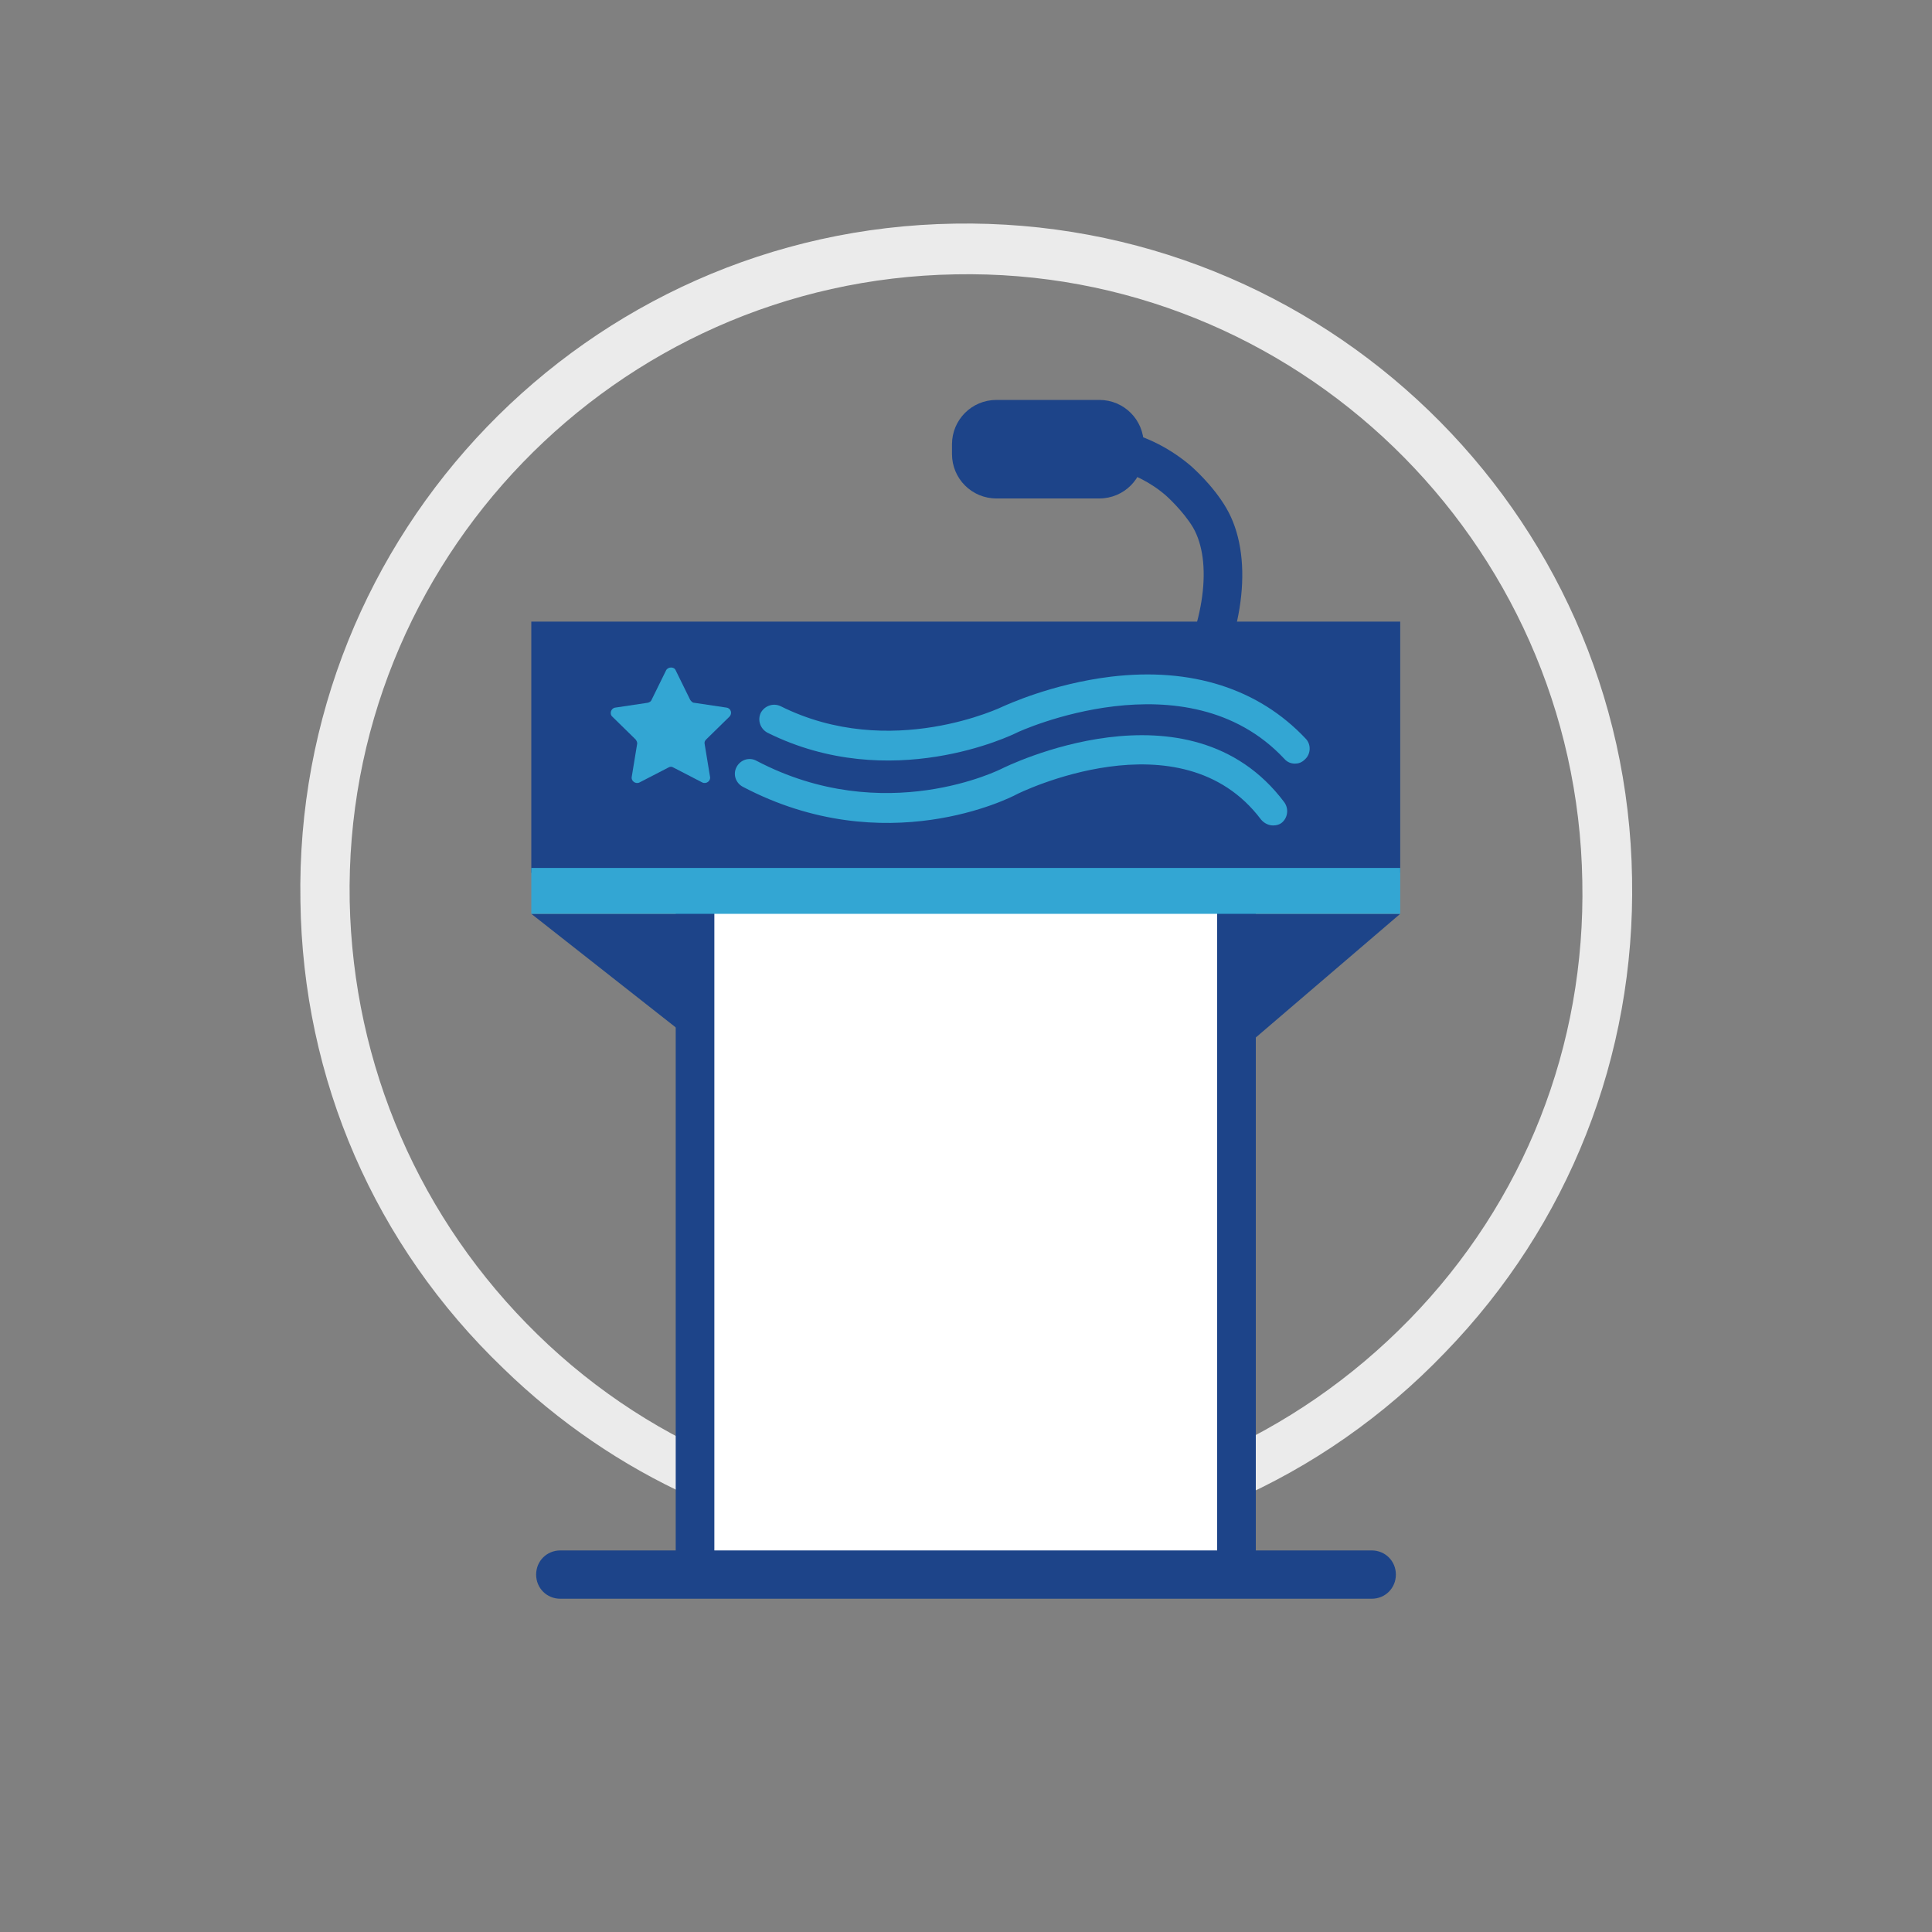
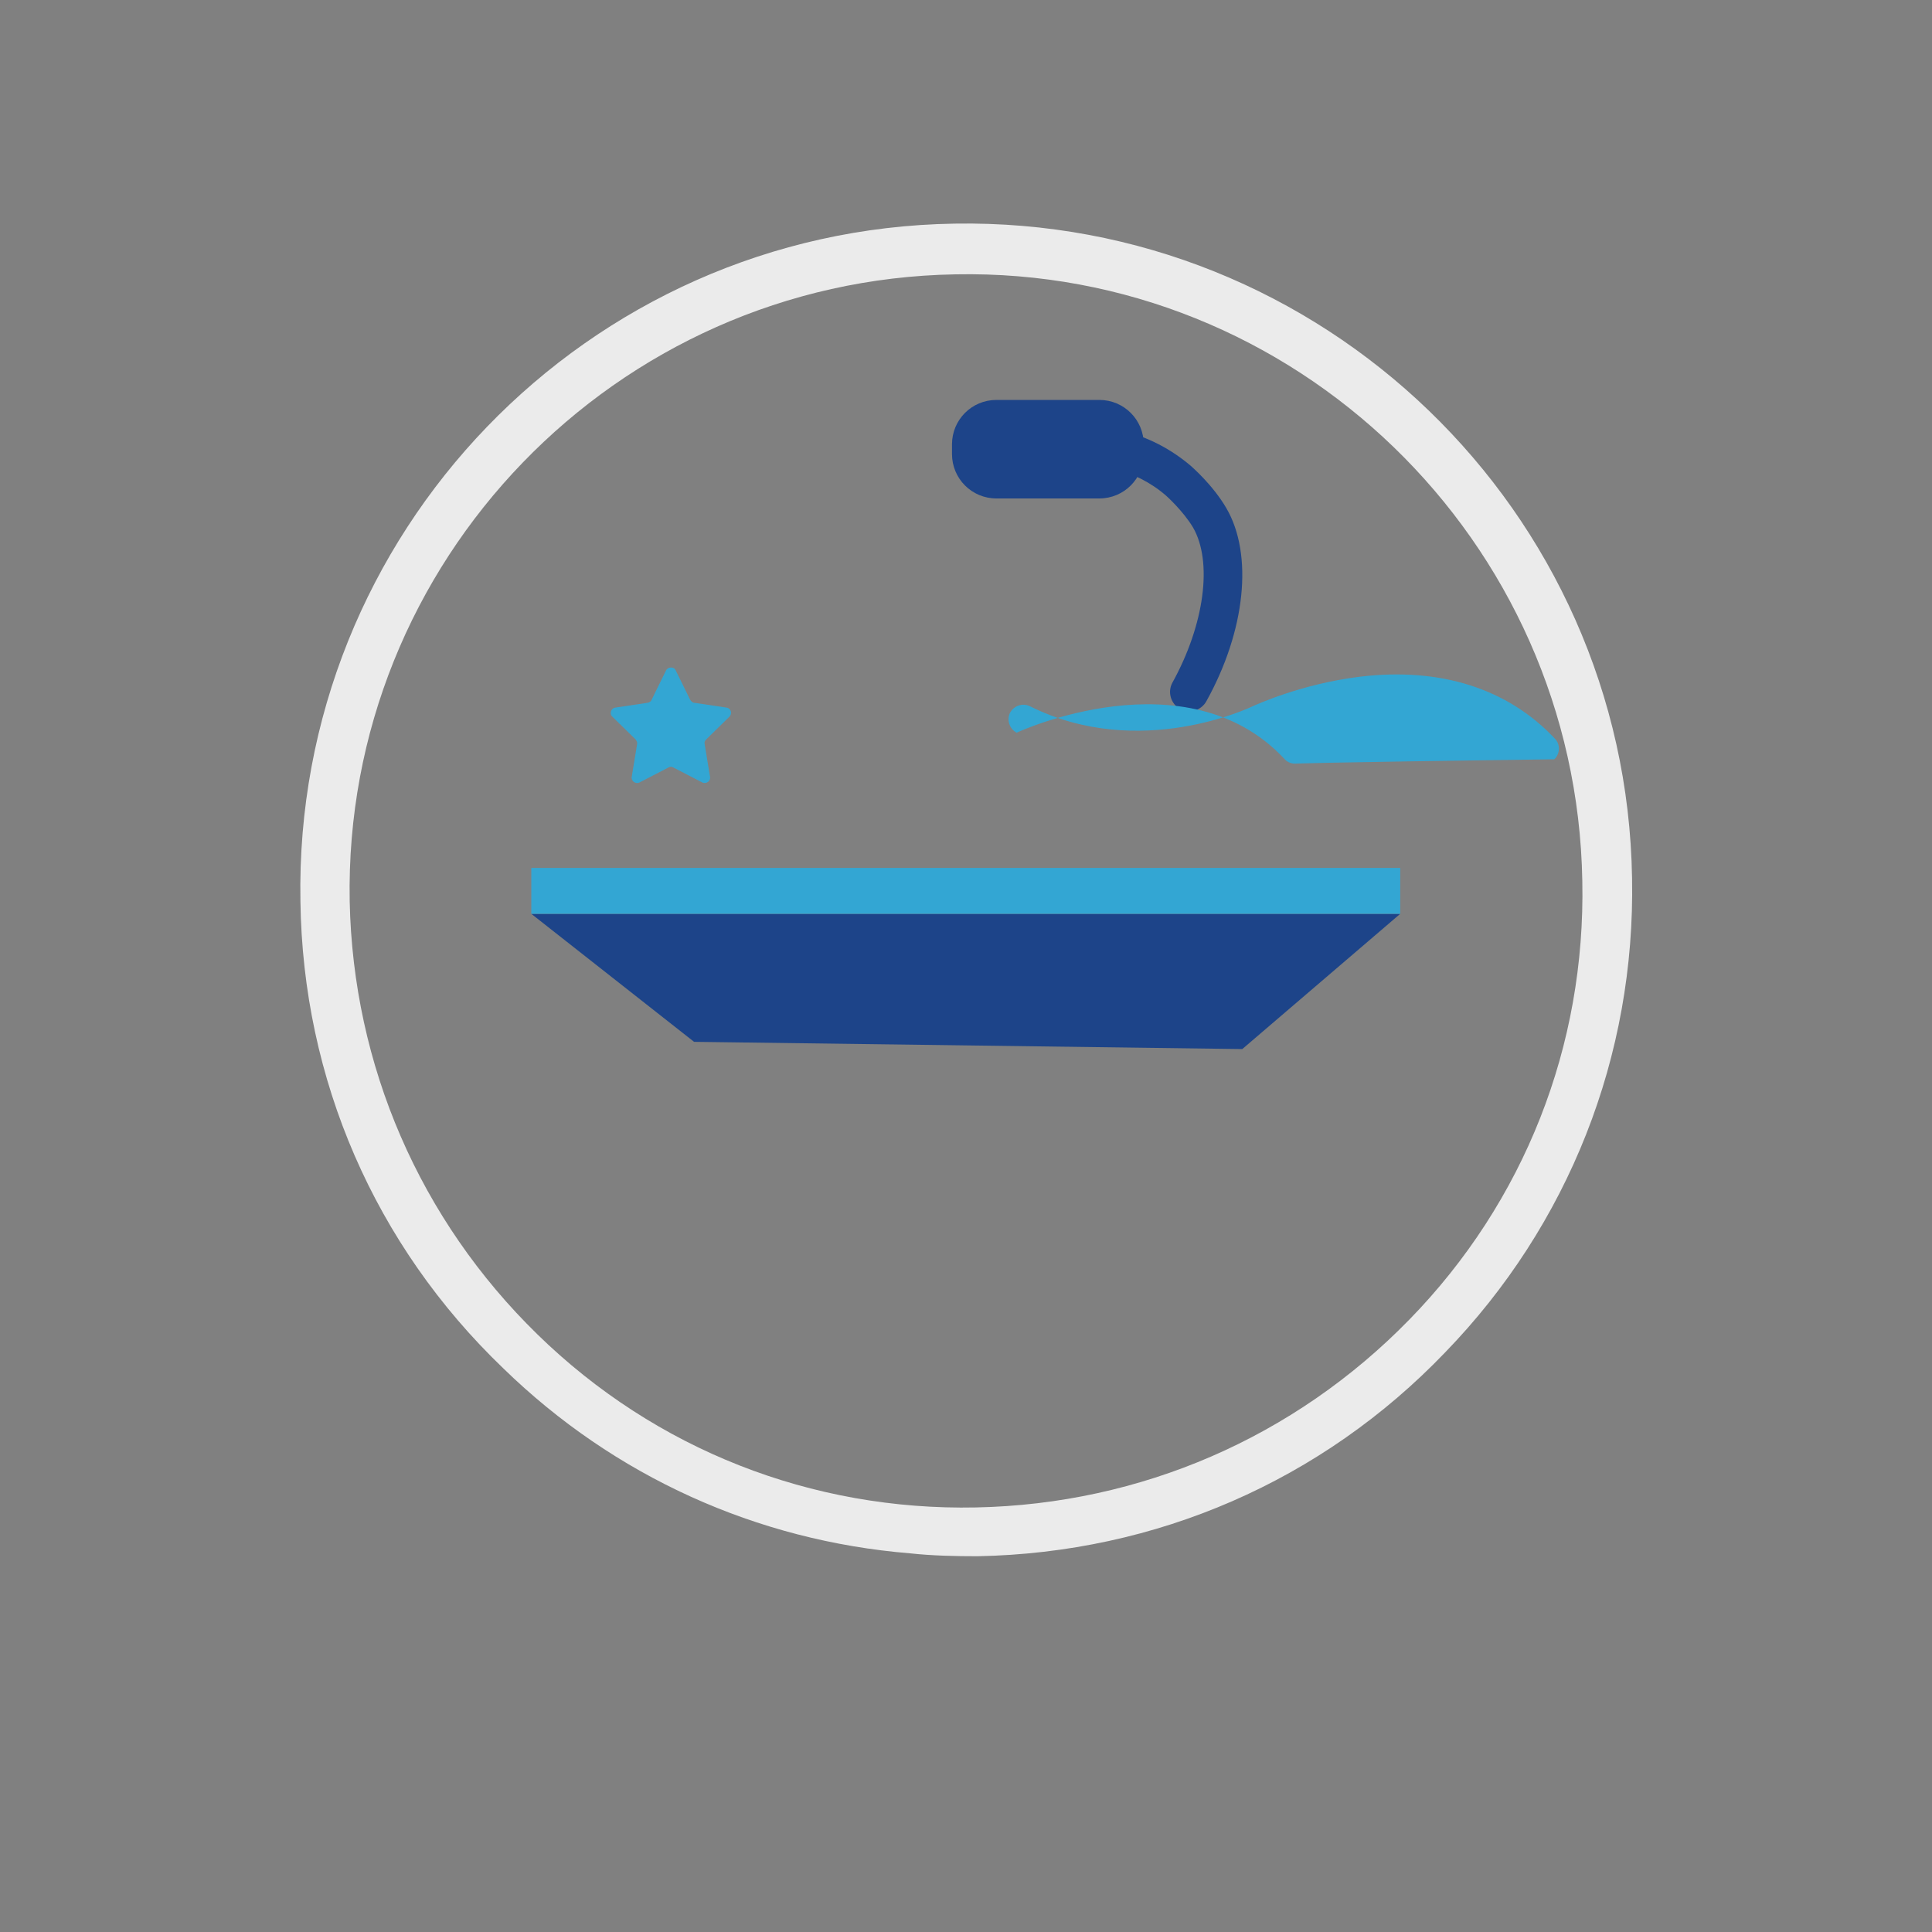
<svg xmlns="http://www.w3.org/2000/svg" version="1.1" id="Public_Affairs" x="0px" y="0px" viewBox="0 0 400 400" style="enable-background:new 0 0 400 400;" xml:space="preserve">
  <rect x="0" y="0" width="400" height="400" fill="#808080" stroke="none" />
  <style type="text/css">
	.st0{fill:#1D4489;}
	.st1{fill:#EBEBEB;}
	.st2{fill:#FFFFFF;}
	.st3{fill:#33A6D3;}
</style>
  <g>
-     <path class="st0" d="M284,331H116c-2.8,0-5-2.2-5-5s2.2-5,5-5h168c2.8,0,5,2.2,5,5S286.8,331,284,331z" />
-   </g>
+     </g>
  <polygon class="st0" points="110,189.2 143.7,215.7 257.2,217.2 289.9,189.2 " />
  <path class="st1" d="M188.4,321.6c-31.7-2.6-61.2-15.9-84.2-38.3c-26.6-25.5-41.5-59.8-42-96.7c-1.4-76.1,59.3-139.1,135.4-140.3  l0,0c76.1-1.3,139.1,59.4,140.3,135.5c0.7,36.8-13.1,71.8-38.7,98.2c-25.5,26.6-59.8,41.5-96.8,42.2  C197.8,322.2,193,322.1,188.4,321.6z M197.8,56.8L197.8,56.8C127.4,58,71.1,116.3,72.4,186.6c0.7,34,14.5,65.9,38.9,89.7  s56.7,36.5,90.8,35.8s65.9-14.5,89.7-38.9s36.5-56.7,35.8-90.8C326.4,111.8,268,55.4,197.8,56.8z" />
  <path class="st0" d="M246.2,147.3c-0.7,0-1.3-0.2-1.9-0.5c-1.9-1.1-2.6-3.5-1.6-5.4c6.7-12.1,8.4-25.1,4.3-32.2  c-2.1-3.5-5.6-6.6-5.6-6.6c-3.1-2.7-6.9-4.6-10.9-5.6c-2.2-0.5-3.5-2.7-3-4.8c0.5-2.2,2.7-3.5,4.8-3c5.3,1.2,10.2,3.8,14.3,7.3  c0.2,0.2,4.5,3.9,7.3,8.7c5.6,9.6,4,25.4-4.2,40.1C249,146.5,247.6,147.3,246.2,147.3z" />
  <path class="st0" d="M206.3,82.8h21.3c5.1,0,9.2,4.1,9.2,9.2v2c0,5.1-4.1,9.2-9.2,9.2h-21.3c-5.1,0-9.2-4.1-9.2-9.2v-2  C197.1,86.9,201.2,82.8,206.3,82.8z" />
  <g>
-     <rect x="143.9" y="164" class="st2" width="112.1" height="161" />
-     <path class="st0" d="M252,168v153H147.9V168H252 M260,160H139.9v169H260V160L260,160z" />
-   </g>
-   <rect x="110" y="128.7" class="st0" width="179.9" height="52" />
+     </g>
  <rect x="110" y="179.7" class="st3" width="179.9" height="9.5" />
-   <path class="st3" d="M263.6,170.9c-0.9,0-1.8-0.4-2.5-1.2c-16.6-22.1-50.4-5.4-50.7-5.2c-1.1,0.6-27.1,13.9-56.6-1.6  c-1.5-0.8-2.1-2.6-1.3-4.1s2.6-2.1,4.1-1.3c26.6,14,50.7,1.7,50.9,1.6c0.4-0.2,38.7-19.3,58.4,7c1,1.4,0.7,3.3-0.6,4.3  C264.9,170.7,264.3,170.9,263.6,170.9z" />
-   <path class="st3" d="M268.1,158.1c-0.8,0-1.6-0.3-2.2-1c-20.2-21.6-55.1-5.6-55.4-5.4c-1,0.5-26.1,12.7-51.6,0  c-1.5-0.8-2.1-2.6-1.4-4.1c0.8-1.5,2.6-2.1,4.1-1.4c22.8,11.4,46,0.1,46.2,0c0.5-0.2,9.9-4.6,22.2-6.1c16.7-2,30.6,2.5,40.3,12.8  c1.2,1.2,1.1,3.2-0.1,4.3C269.5,157.9,268.8,158.1,268.1,158.1z" />
+   <path class="st3" d="M268.1,158.1c-0.8,0-1.6-0.3-2.2-1c-20.2-21.6-55.1-5.6-55.4-5.4c-1.5-0.8-2.1-2.6-1.4-4.1c0.8-1.5,2.6-2.1,4.1-1.4c22.8,11.4,46,0.1,46.2,0c0.5-0.2,9.9-4.6,22.2-6.1c16.7-2,30.6,2.5,40.3,12.8  c1.2,1.2,1.1,3.2-0.1,4.3C269.5,157.9,268.8,158.1,268.1,158.1z" />
  <path class="st3" d="M139.9,138.8l3,6.1c0.2,0.3,0.5,0.6,0.8,0.6l6.7,1c0.9,0.1,1.3,1.2,0.6,1.9l-4.8,4.7c-0.3,0.3-0.4,0.6-0.3,1  l1.1,6.7c0.2,0.9-0.8,1.6-1.6,1.2l-6-3.1c-0.3-0.2-0.7-0.2-1,0l-6,3.1c-0.8,0.4-1.8-0.3-1.6-1.2l1.1-6.7c0.1-0.4-0.1-0.7-0.3-1  l-4.8-4.7c-0.7-0.6-0.3-1.8,0.6-1.9l6.7-1c0.4-0.1,0.7-0.3,0.8-0.6l3-6.1C138.3,138,139.6,138,139.9,138.8L139.9,138.8z" />
</svg>